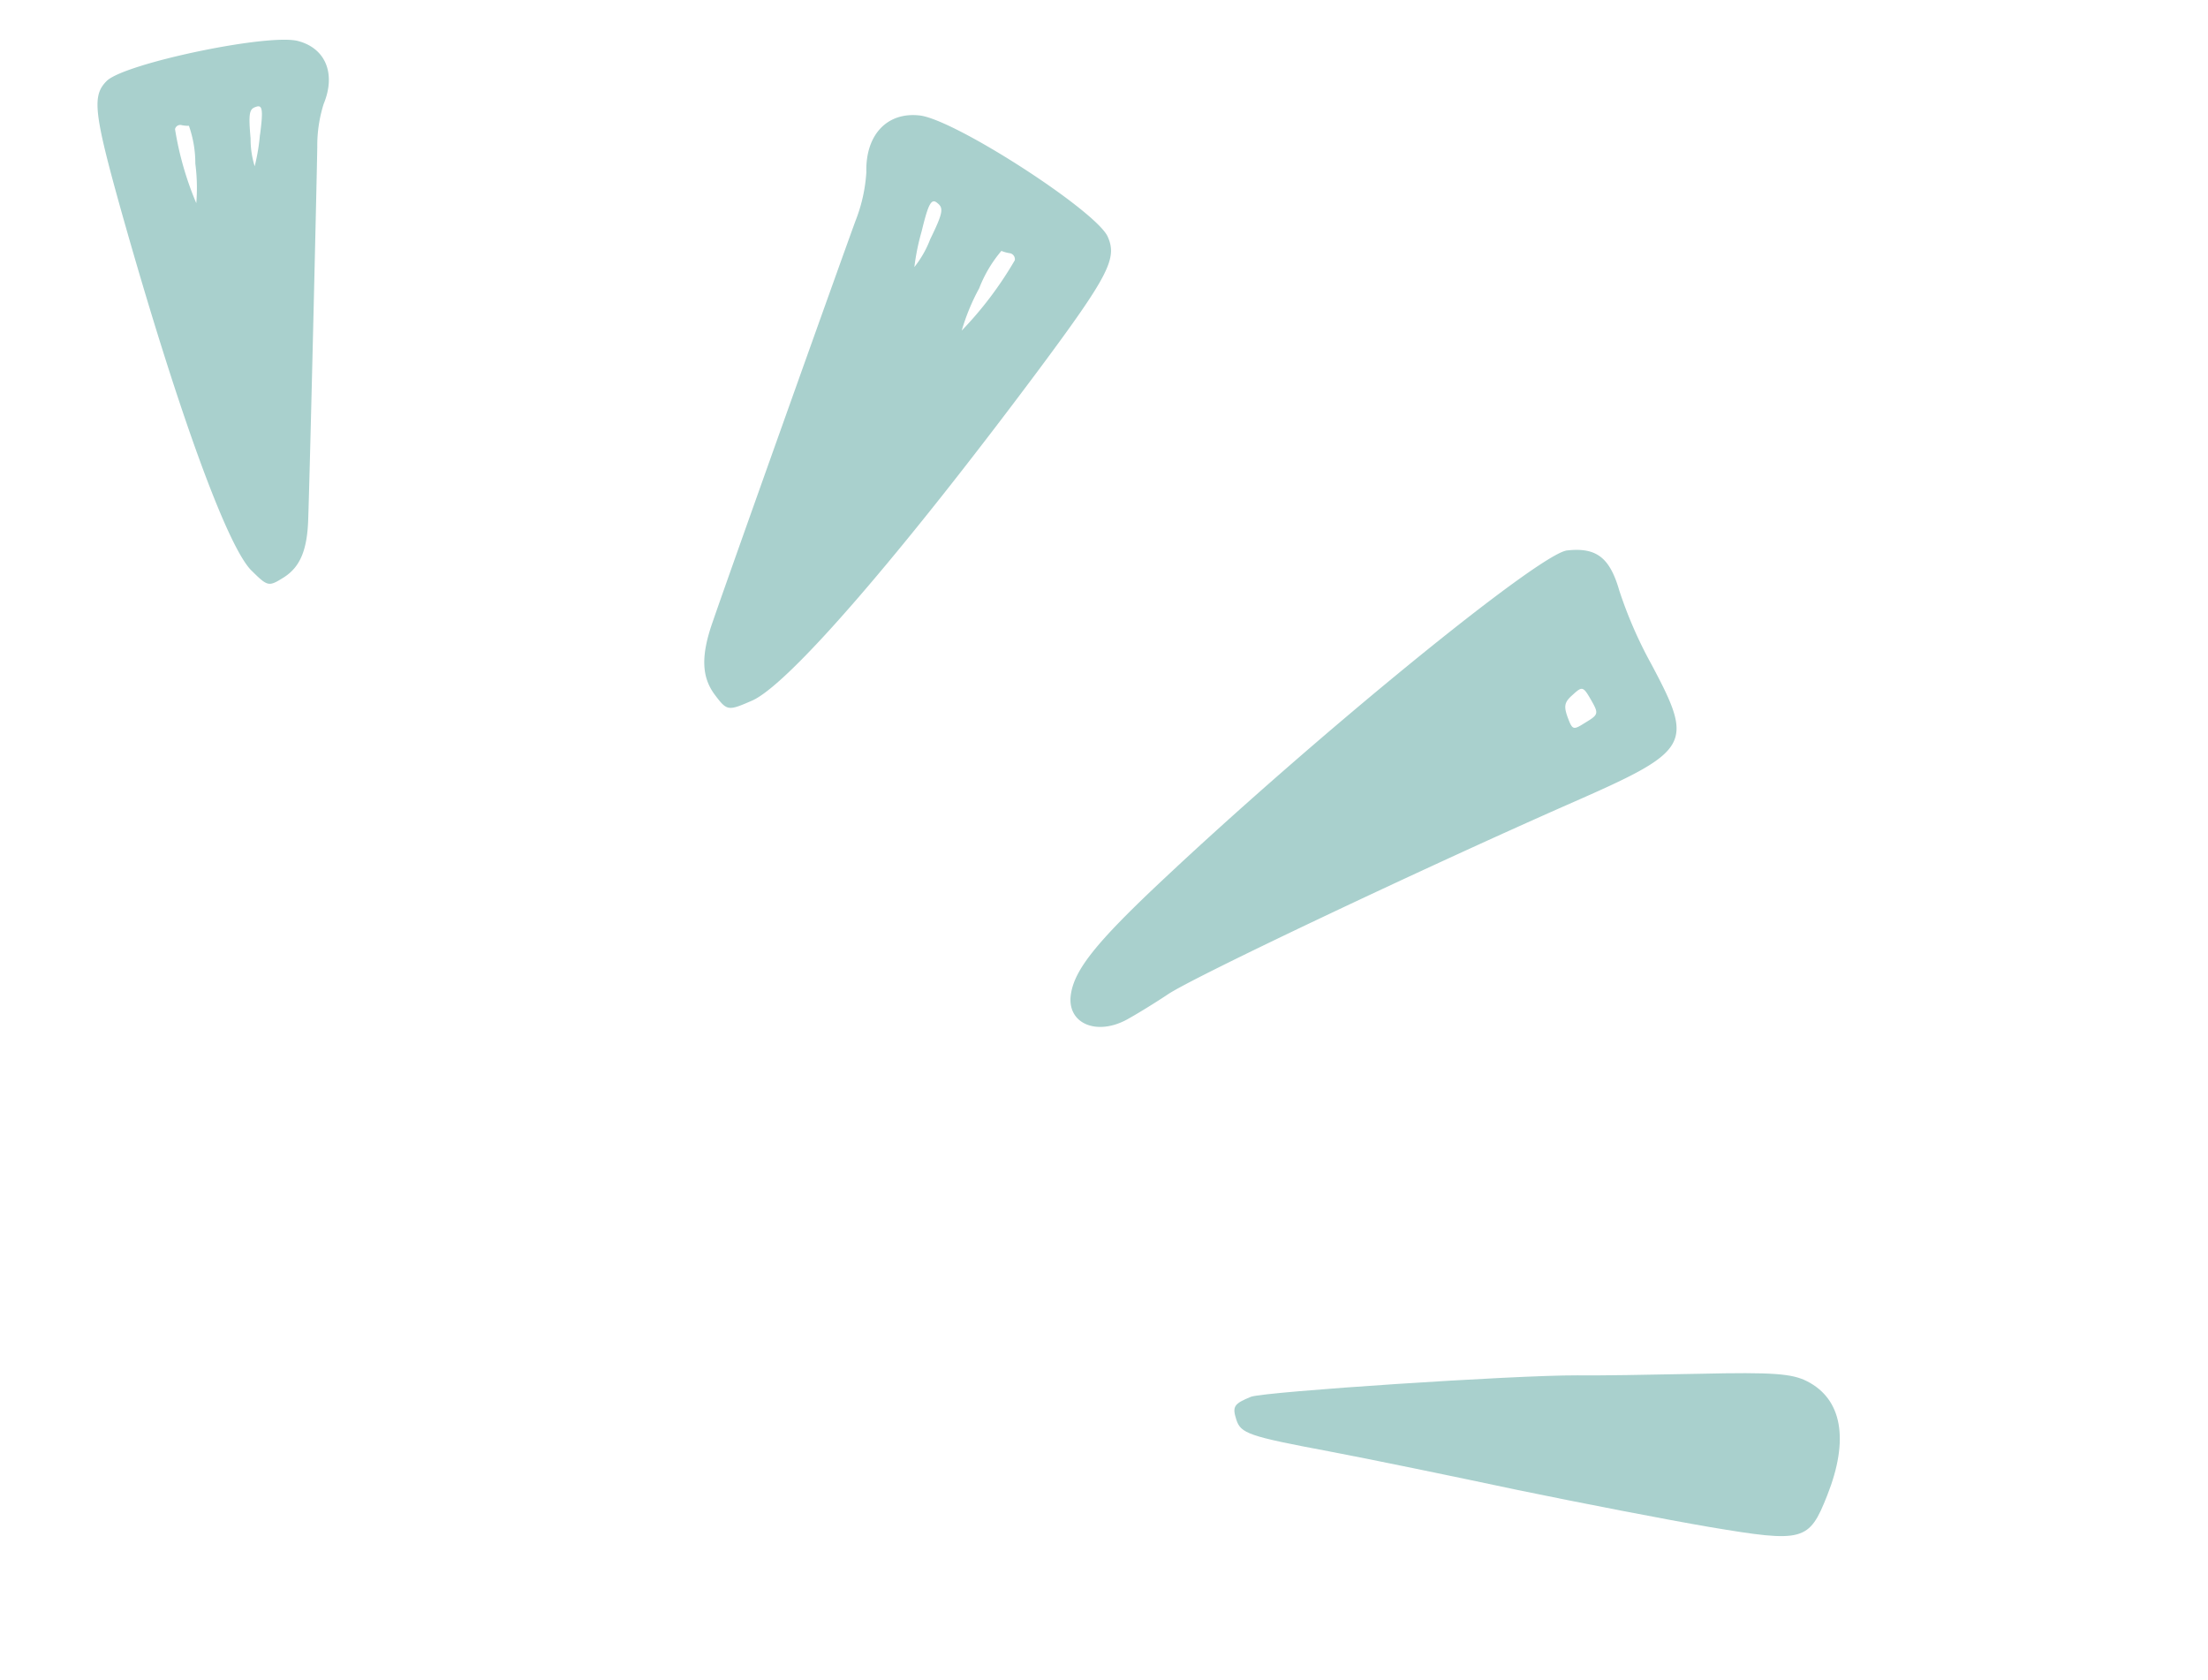
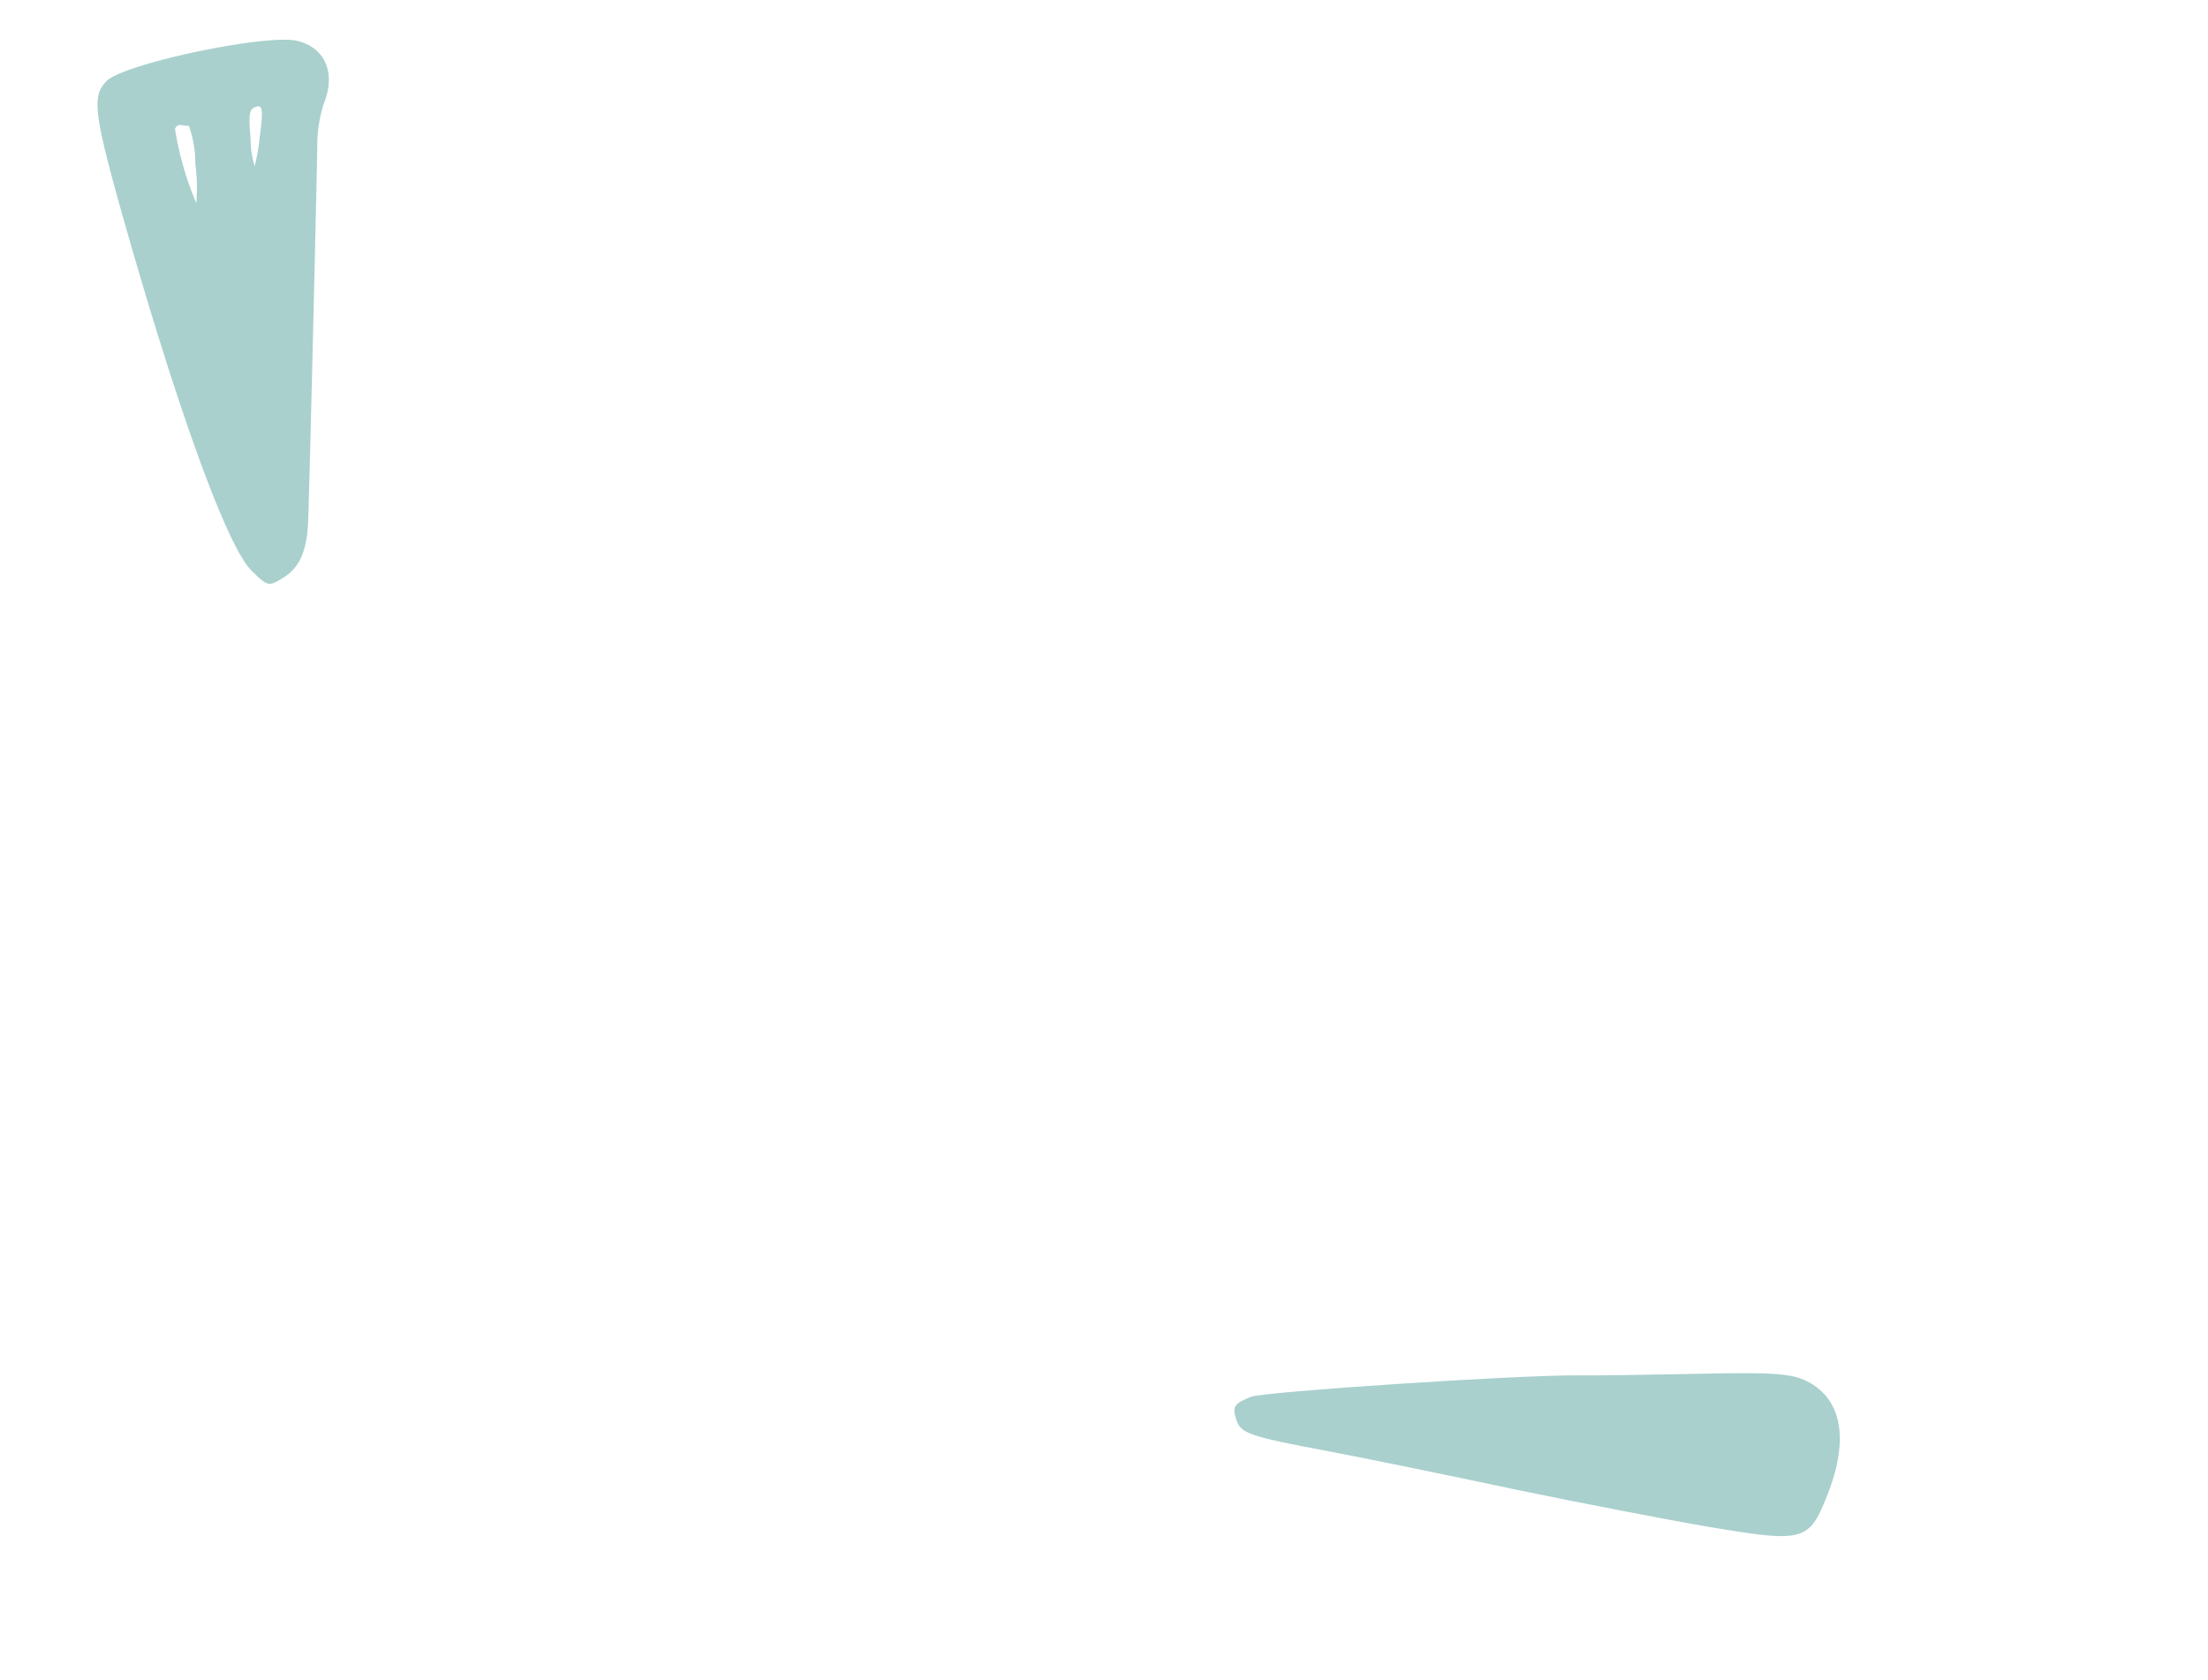
<svg xmlns="http://www.w3.org/2000/svg" width="123.164" height="93.727" viewBox="0 0 123.164 93.727">
  <defs>
    <clipPath id="clip-path">
-       <rect id="Rectangle_1148" data-name="Rectangle 1148" width="80.266" height="66.492" transform="translate(0 0)" fill="#a9d0cd" />
-     </clipPath>
+       </clipPath>
  </defs>
  <g id="Group_2647" data-name="Group 2647" transform="translate(113.91 82.384) rotate(-172)">
    <g id="Group_2645" data-name="Group 2645" transform="translate(0 0)" clip-path="url(#clip-path)">
      <path id="Path_1710" data-name="Path 1710" d="M28.081.667c-.5.377-1.413,1.131-2.01,1.664-1.225,1.13-13.221,9.013-20.726,13.66C-.967,19.886-1.093,20.2,1.891,24.313a23.975,23.975,0,0,1,2.355,3.831c.785,1.758,1.6,2.23,3.2,1.821C8.957,29.589,19.916,17.75,27.39,8.423c3.046-3.8,4.02-5.464,4.02-6.846,0-1.633-1.758-2.1-3.329-.911M6,22.053c-.44.534-.5.534-1.036-.157s-.534-.754.126-1.288c.628-.534.659-.534,1.036.157.314.6.283.816-.126,1.288" transform="translate(25.985 17.527)" fill="#a9d0cd" fill-rule="evenodd" />
      <path id="Path_1711" data-name="Path 1711" d="M16.37.561C14.486,1.692,9.3,9.731,3.087,21.068-.085,26.877-.4,27.851.323,28.981c.911,1.35,9.232,5.213,11.274,5.213,1.853-.031,2.889-1.476,2.544-3.549a8.88,8.88,0,0,1,.22-2.764C14.768,26,18.6,7.407,19.133,4.644c.408-2.01.188-3.172-.691-4.051-.785-.785-.848-.785-2.073-.031M7.012,25.087a7.251,7.251,0,0,1-.942,2.261,1.963,1.963,0,0,0-.5-.063.344.344,0,0,1-.314-.346,20.37,20.37,0,0,1,2.387-4.3,11.945,11.945,0,0,1-.628,2.45m3.611,2.732c-.157,1.6-.283,1.916-.66,1.664-.377-.22-.377-.5.126-2.041a5.837,5.837,0,0,1,.66-1.665,12.834,12.834,0,0,1-.126,2.041" transform="translate(60.934 32.298)" fill="#a9d0cd" fill-rule="evenodd" />
    </g>
  </g>
  <path id="Path_1714" data-name="Path 1714" d="M25.9,1.132c-2.14.626-6.784,1.9-10.307,2.844C12.072,4.941,7.349,6.3,5.106,7,.043,8.594-.191,8.8.069,11.543c.313,3.34,1.7,5.166,3.888,5.166.939,0,1.9-.392,5.532-2.348,2.427-1.3,5.14-2.74,6.053-3.183C18.648,9.612,30.6,2.489,31.2,1.862c.679-.783.7-.965.157-1.513-.574-.574-1.018-.522-5.454.783" transform="matrix(-0.891, -0.454, 0.454, -0.891, 96.743, 93.727)" fill="#a9d0cd" fill-rule="evenodd" />
  <path id="Path_1715" data-name="Path 1715" d="M2.586.49C4.232,1.478,8.757,8.5,14.187,18.4c2.77,5.074,3.044,5.924,2.414,6.911-.8,1.179-8.063,4.553-9.846,4.553-1.618-.027-2.523-1.289-2.222-3.1a7.756,7.756,0,0,0-.192-2.414C3.985,22.705.639,6.469.173,4.056-.184,2.3.008,1.286.776.518c.686-.686.741-.686,1.81-.027m8.173,21.42a6.332,6.332,0,0,0,.823,1.975,1.714,1.714,0,0,1,.439-.055.3.3,0,0,0,.274-.3,17.79,17.79,0,0,0-2.084-3.757,10.432,10.432,0,0,0,.549,2.139M7.605,24.3c.137,1.4.247,1.673.576,1.454.329-.192.329-.439-.11-1.783A5.1,5.1,0,0,0,7.5,22.513a11.209,11.209,0,0,0,.11,1.783" transform="translate(16.45 32.896) rotate(-167)" fill="#a9d0cd" fill-rule="evenodd" />
</svg>